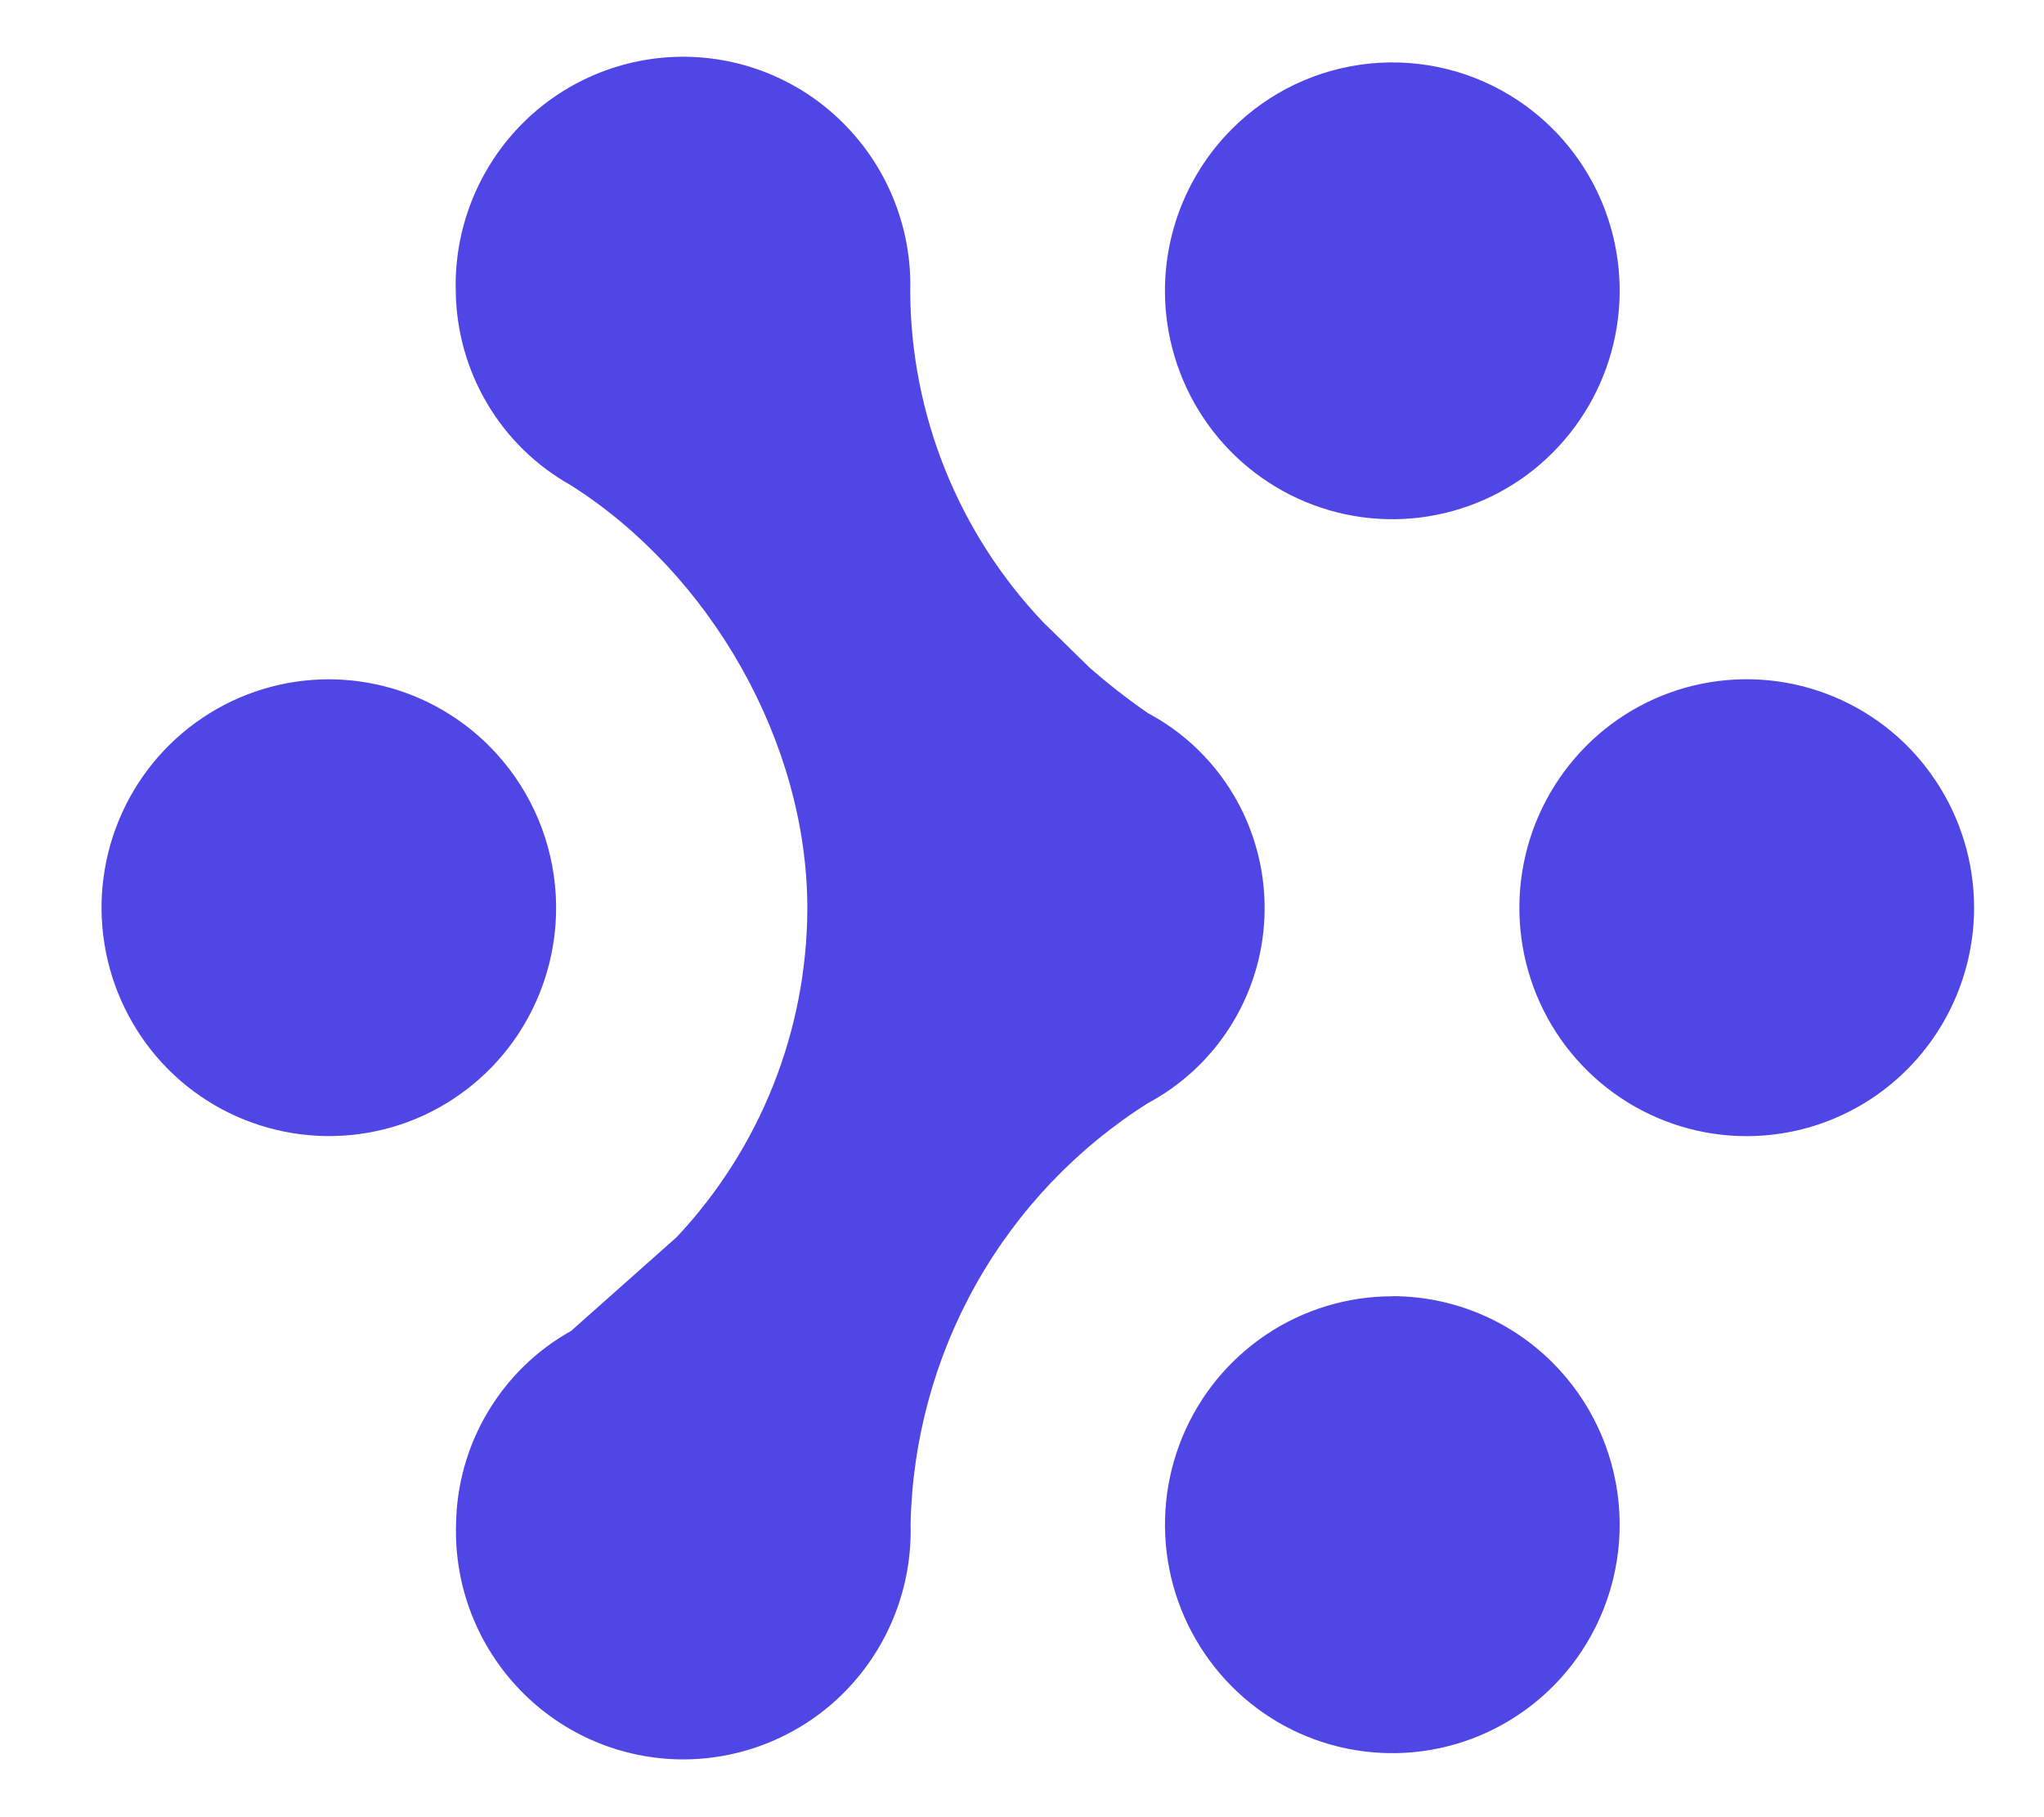
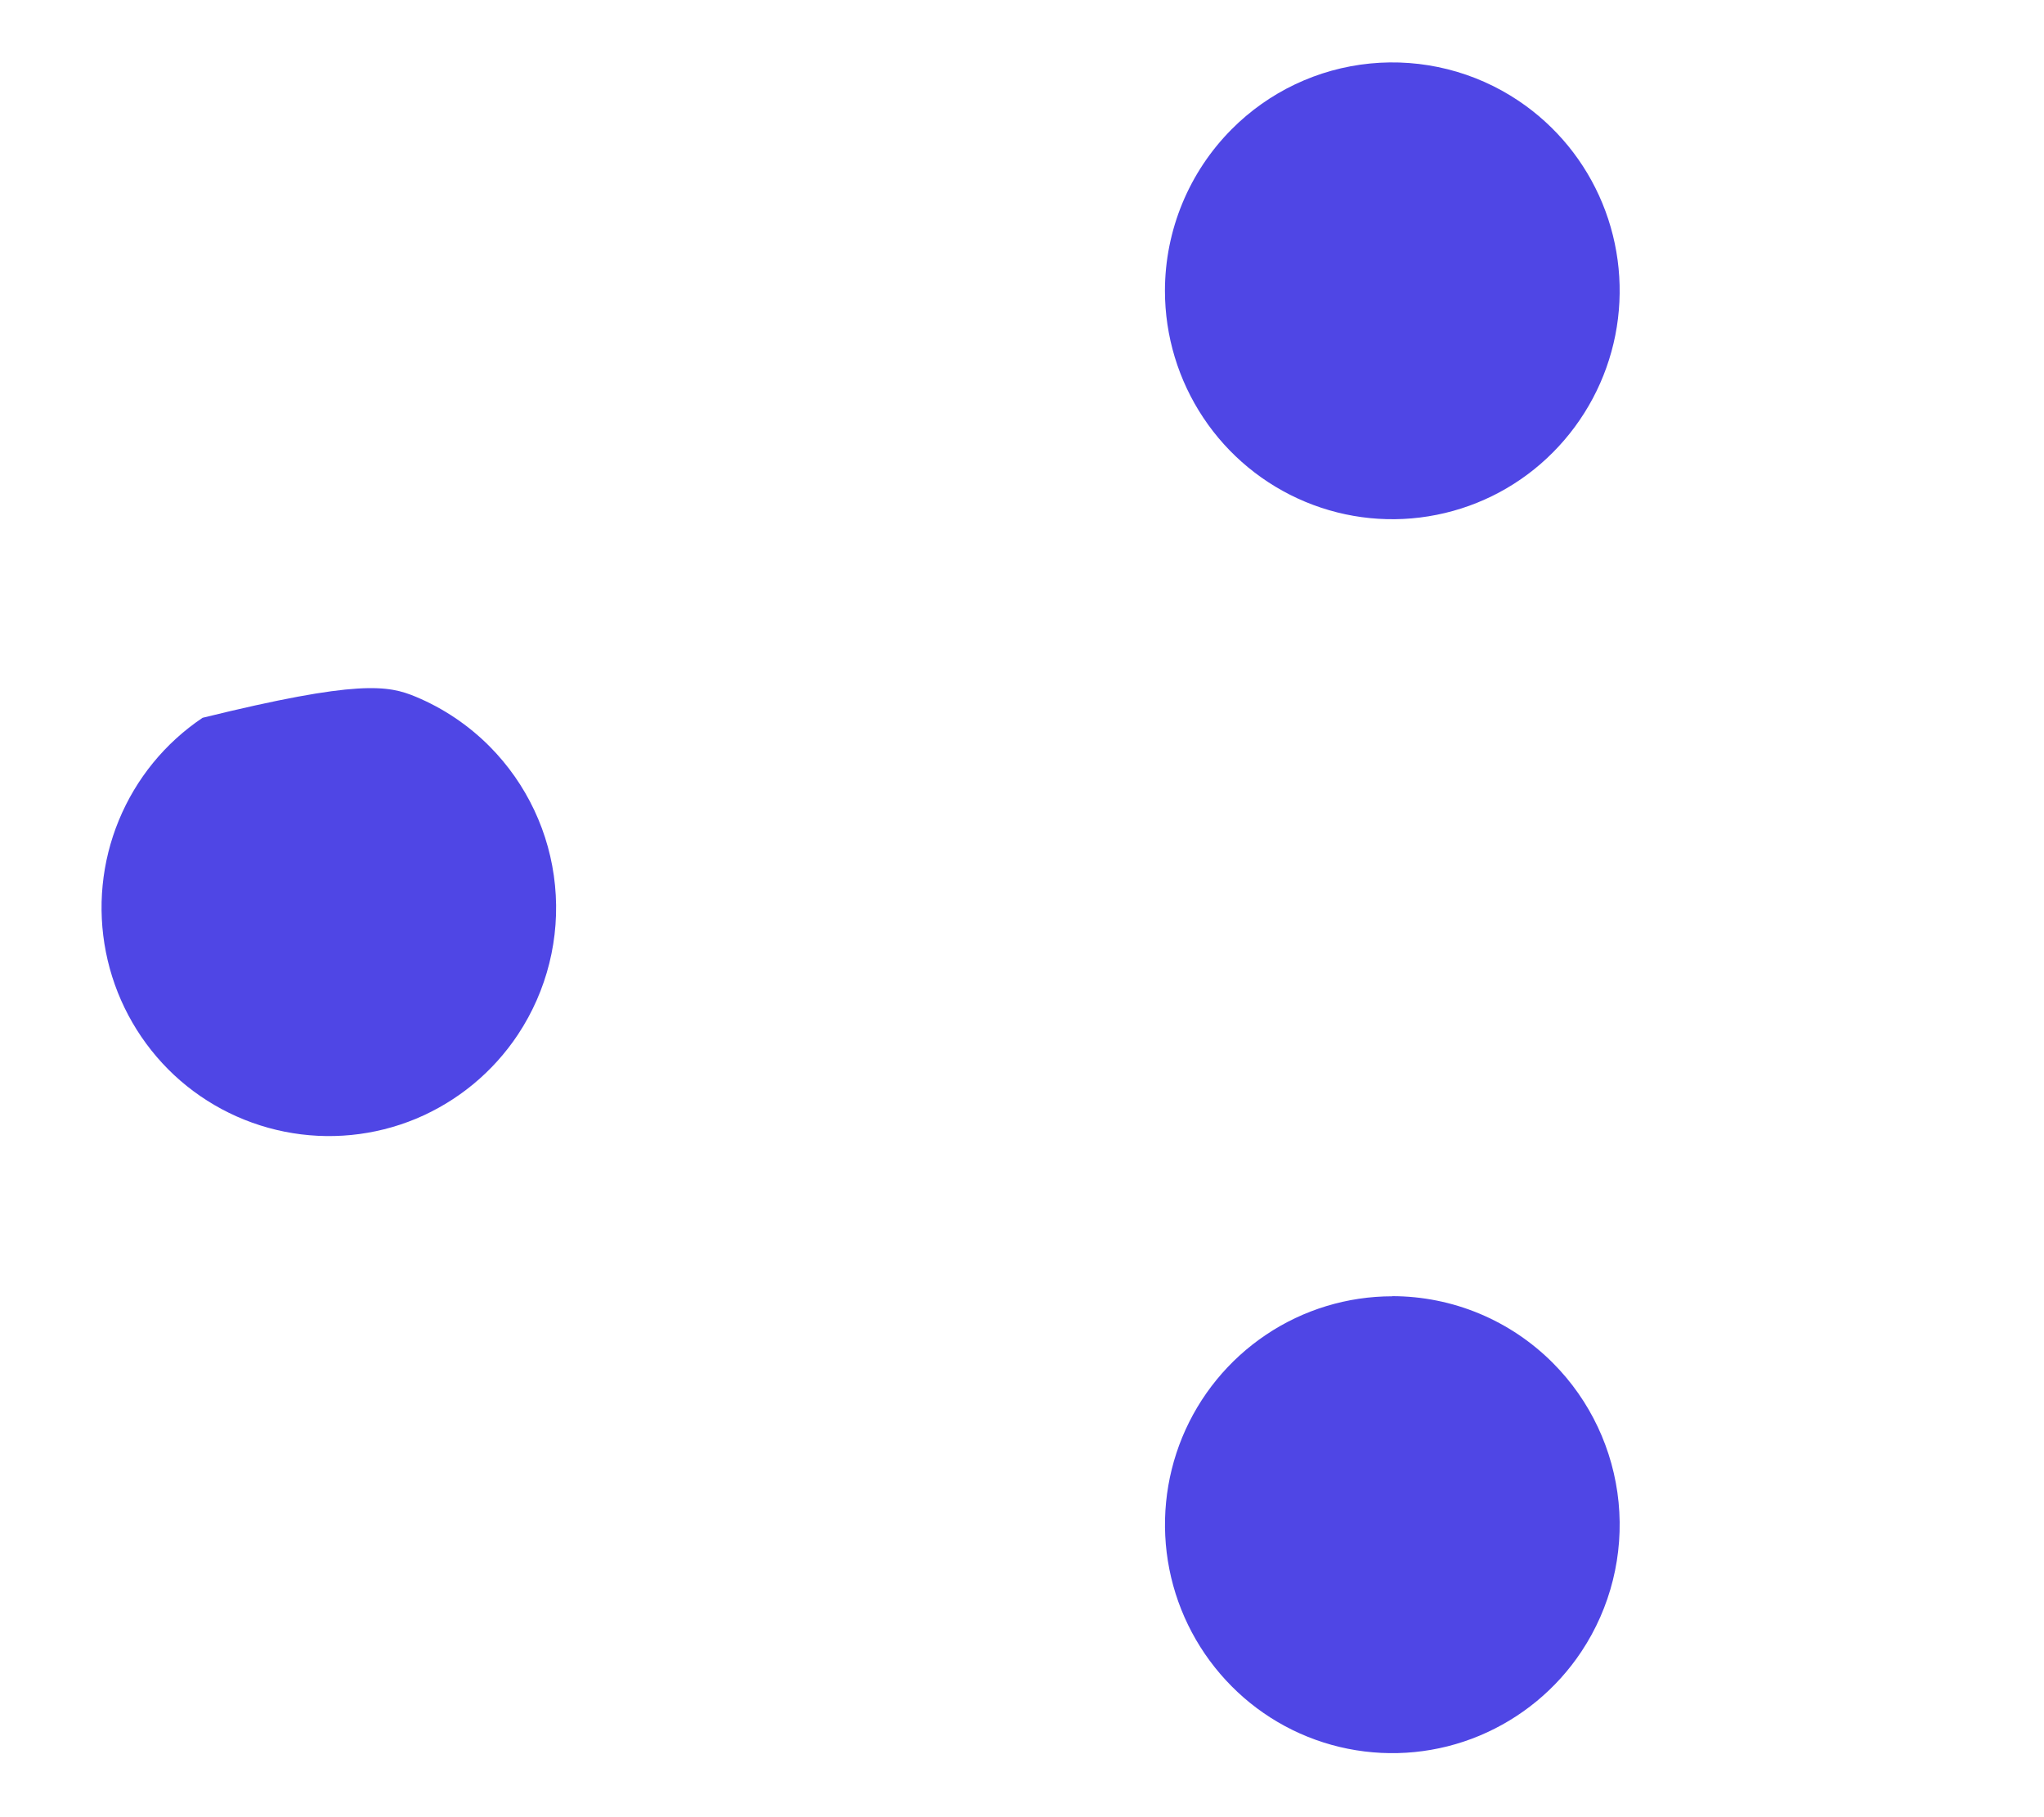
<svg xmlns="http://www.w3.org/2000/svg" width="45" height="40" viewBox="0 0 45 40" fill="none">
-   <path d="M19.706 35.526C19.949 34.901 20.065 34.233 20.047 33.562C20.084 31.702 20.581 29.881 21.493 28.26C22.404 26.642 23.702 25.275 25.271 24.283C25.852 23.972 26.364 23.546 26.776 23.03C27.187 22.515 27.49 21.922 27.666 21.286C27.841 20.651 27.886 19.986 27.797 19.333C27.709 18.679 27.489 18.051 27.15 17.485C26.698 16.729 26.047 16.109 25.271 15.697C24.826 15.389 24.399 15.056 23.992 14.7L22.971 13.701C21.101 11.735 20.052 9.129 20.039 6.415C20.059 5.744 19.943 5.076 19.7 4.45C19.457 3.824 19.091 3.253 18.624 2.771C18.159 2.289 17.601 1.906 16.985 1.645C16.368 1.383 15.706 1.249 15.036 1.249C14.367 1.25 13.704 1.385 13.088 1.647C12.472 1.908 11.915 2.29 11.449 2.771C10.983 3.254 10.617 3.825 10.374 4.451C10.131 5.077 10.015 5.745 10.034 6.416C10.045 7.288 10.285 8.141 10.73 8.89C11.173 9.638 11.806 10.255 12.565 10.68C15.637 12.624 17.774 16.34 17.774 19.996C17.767 22.686 16.738 25.273 14.896 27.233L12.572 29.297C11.814 29.72 11.181 30.337 10.736 31.087C10.29 31.835 10.051 32.69 10.04 33.562C10.021 34.233 10.136 34.901 10.379 35.527C10.623 36.153 10.988 36.724 11.456 37.206C11.921 37.688 12.478 38.07 13.095 38.332C13.711 38.593 14.374 38.728 15.043 38.728C15.713 38.727 16.375 38.592 16.992 38.33C17.608 38.069 18.165 37.687 18.631 37.206C19.098 36.723 19.463 36.152 19.706 35.526Z" fill="#4F46E5" />
  <path d="M26.492 9.195C25.941 8.368 25.647 7.394 25.647 6.4C25.648 5.068 26.176 3.79 27.115 2.846C27.932 2.024 29.009 1.512 30.162 1.398C31.315 1.284 32.472 1.574 33.434 2.22C34.258 2.773 34.9 3.558 35.278 4.476C35.656 5.395 35.755 6.405 35.562 7.38C35.369 8.354 34.892 9.25 34.192 9.955C33.495 10.659 32.603 11.138 31.631 11.332C30.66 11.527 29.653 11.427 28.738 11.046C27.823 10.665 27.041 10.021 26.492 9.195Z" fill="#4F46E5" />
  <path d="M27.872 29.381C28.695 28.828 29.664 28.534 30.653 28.534V28.531C31.311 28.532 31.962 28.662 32.569 28.915C33.176 29.168 33.727 29.539 34.191 30.005C35.011 30.829 35.52 31.912 35.634 33.068C35.748 34.225 35.459 35.386 34.816 36.354C34.267 37.181 33.484 37.826 32.568 38.208C31.654 38.589 30.646 38.688 29.675 38.494C28.703 38.3 27.812 37.821 27.114 37.117C26.414 36.412 25.937 35.516 25.744 34.541C25.551 33.566 25.65 32.556 26.028 31.637C26.407 30.719 27.048 29.934 27.872 29.381Z" fill="#4F46E5" />
-   <path d="M42.617 17.188C43.167 18.014 43.461 18.986 43.461 19.98C43.46 21.312 42.932 22.59 41.993 23.535C41.529 24.001 40.978 24.372 40.371 24.625C39.764 24.878 39.112 25.008 38.455 25.009C37.464 25.009 36.496 24.714 35.674 24.162C34.85 23.609 34.208 22.824 33.83 21.906C33.452 20.987 33.353 19.977 33.546 19.002C33.739 18.027 34.215 17.131 34.916 16.425C35.614 15.722 36.505 15.242 37.477 15.048C38.449 14.854 39.456 14.954 40.371 15.335C41.287 15.716 42.069 16.361 42.617 17.188Z" fill="#4F46E5" />
-   <path d="M4.46 15.8C5.283 15.247 6.25 14.953 7.24 14.953C7.898 14.954 8.549 15.085 9.156 15.338C9.762 15.591 10.313 15.962 10.777 16.428C11.596 17.252 12.106 18.334 12.219 19.49C12.333 20.646 12.044 21.806 11.402 22.774C10.853 23.601 10.071 24.245 9.156 24.627C8.241 25.006 7.234 25.105 6.263 24.91C5.292 24.716 4.4 24.238 3.701 23.536C3.001 22.831 2.525 21.935 2.332 20.96C2.139 19.986 2.237 18.976 2.616 18.057C2.994 17.139 3.635 16.353 4.46 15.8Z" fill="#4F46E5" />
+   <path d="M4.46 15.8C7.898 14.954 8.549 15.085 9.156 15.338C9.762 15.591 10.313 15.962 10.777 16.428C11.596 17.252 12.106 18.334 12.219 19.49C12.333 20.646 12.044 21.806 11.402 22.774C10.853 23.601 10.071 24.245 9.156 24.627C8.241 25.006 7.234 25.105 6.263 24.91C5.292 24.716 4.4 24.238 3.701 23.536C3.001 22.831 2.525 21.935 2.332 20.96C2.139 19.986 2.237 18.976 2.616 18.057C2.994 17.139 3.635 16.353 4.46 15.8Z" fill="#4F46E5" />
</svg>